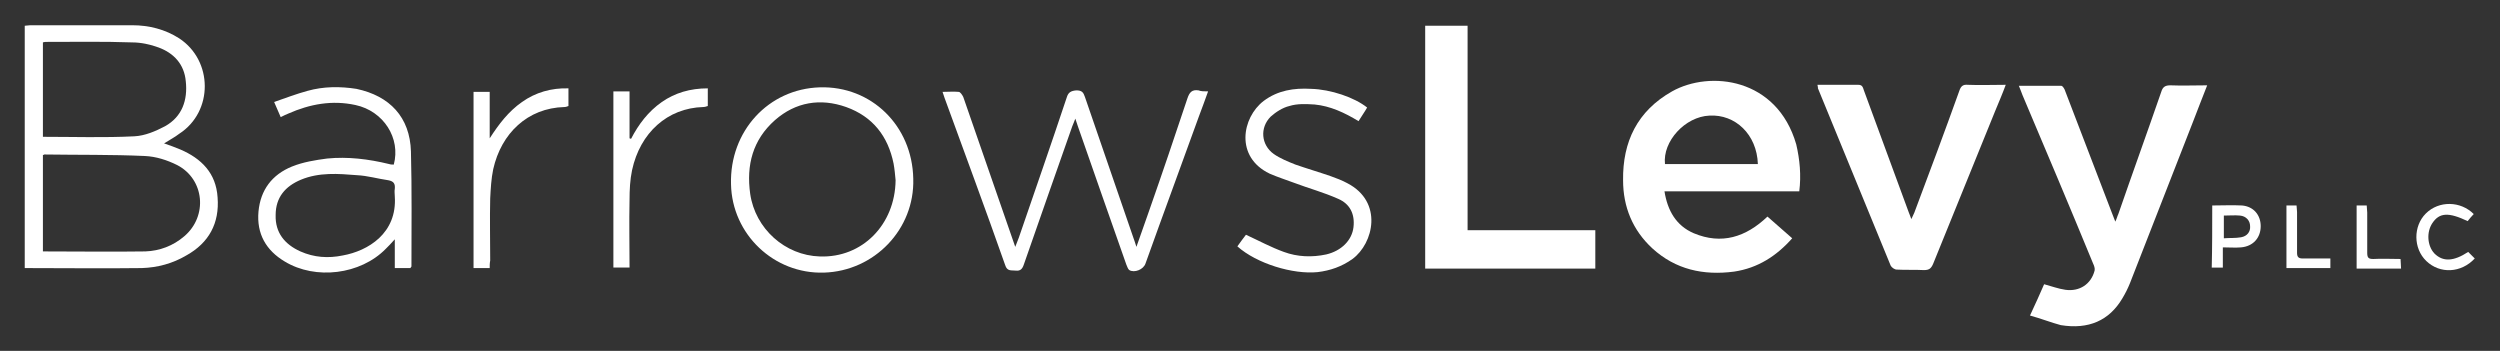
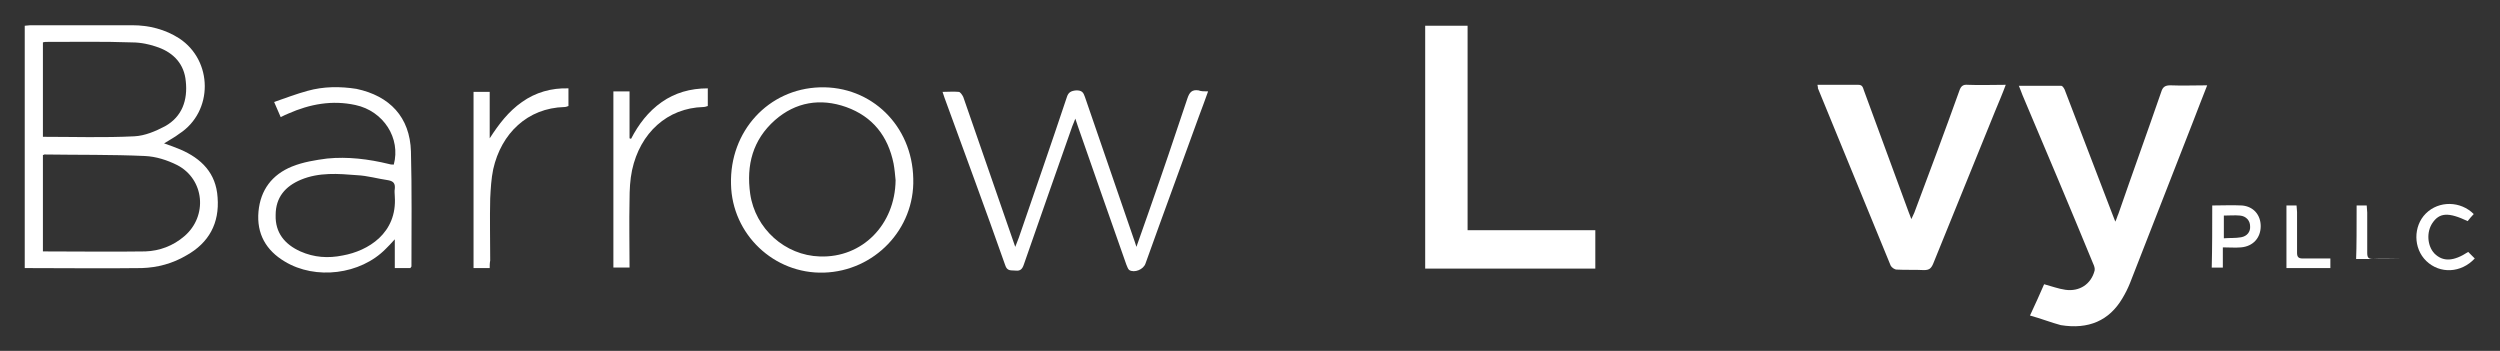
<svg xmlns="http://www.w3.org/2000/svg" version="1.1" id="Layer_1" x="0px" y="0px" viewBox="0 0 495.2 69.5" style="enable-background:new 0 0 495.2 69.5;" xml:space="preserve">
  <rect x="0" y="0" width="495.2" height="69.5" fill="#333333" stroke="none" />
  <style type="text/css"> .st0{fill:#FFFFFF;} </style>
  <g>
-     <path class="st0" d="M356.4,37.9c-8.9,0-17.7,0-26.7,0c0.6,3.8,2.3,6.8,5.8,8.3c5.5,2.3,10.3,0.8,14.6-3.3c1.6,1.4,3.2,2.8,4.9,4.3 c-3.1,3.5-6.8,5.9-11.5,6.6c-6.1,0.8-11.6-0.4-16.2-4.6c-3.9-3.6-5.8-8.2-5.8-13.5c-0.1-7.6,2.8-13.7,9.7-17.6 c7.5-4.2,20.8-2.7,24.6,10.5C356.5,31.6,356.8,34.7,356.4,37.9z M348.2,32.5c-0.2-5.9-4.5-9.9-9.6-9.6c-4.8,0.2-9.3,5.1-8.8,9.6 C335.9,32.5,342,32.5,348.2,32.5z" />
    <path class="st0" d="M402.1,62.5c1.1-2.4,2-4.3,2.8-6.2c1.5,0.4,2.8,0.9,4.2,1.1c2.8,0.4,5.1-1.1,5.8-3.8c0.1-0.4-0.1-1-0.3-1.4 c-4.6-11.2-9.3-22.3-14-33.4c-0.2-0.5-0.4-1.1-0.7-1.8c2.9,0,5.7,0,8.4,0c0.3,0,0.7,0.7,0.8,1.1c3.1,8,6.1,16,9.2,24 c0.2,0.5,0.4,1,0.7,1.8c0.3-0.6,0.4-1.1,0.6-1.5c2.8-8.1,5.7-16.1,8.5-24.2c0.3-1,0.8-1.3,1.8-1.3c2.4,0.1,4.7,0,7.3,0 c-1,2.5-1.9,4.9-2.8,7.2c-4.2,10.7-8.3,21.3-12.5,32c-0.4,1-0.9,2-1.5,3c-2.6,4.4-6.7,6.2-12.2,5.3 C406.3,63.9,404.3,63.1,402.1,62.5z" />
    <path class="st0" d="M282.3,5.1c2.8,0,5.5,0,8.4,0c0,13.5,0,26.9,0,40.5c8.5,0,16.9,0,25.3,0c0,2.6,0,5,0,7.6 c-11.2,0-22.4,0-33.7,0C282.3,37.1,282.3,21.2,282.3,5.1z" />
    <path class="st0" d="M32.5,28.4c1.2,0.4,2.2,0.8,3.2,1.2c4.2,1.8,7.1,4.7,7.4,9.5c0.4,5.1-1.7,9-6.2,11.5c-2.7,1.6-5.7,2.4-8.8,2.5 c-7.7,0.1-15.4,0-23.2,0c0-16,0-31.9,0-48C5.3,5.1,5.6,5,6,5c6.7,0,13.4,0,20.2,0c3.3,0,6.5,0.8,9.3,2.6c6.7,4.4,6.8,14.5,0,18.9 C34.6,27.2,33.6,27.7,32.5,28.4z M8.5,49.8c6.8,0,13.6,0.1,20.3,0c2.8-0.1,5.5-1.1,7.7-3c4.7-4,4-11.3-1.4-14.1 c-2-1-4.2-1.7-6.4-1.8c-6.6-0.3-13.3-0.2-19.9-0.3c-0.1,0-0.1,0.1-0.3,0.1C8.5,37,8.5,43.4,8.5,49.8z M8.5,27.1 c6.1,0,12.1,0.2,18.1-0.1c2.1-0.1,4.2-1,6.1-2c3.4-1.9,4.5-5.2,4.1-8.9c-0.3-3.4-2.4-5.6-5.4-6.7c-1.6-0.6-3.5-1-5.2-1 C20.5,8.2,14.9,8.3,9.3,8.3c-0.2,0-0.5,0-0.8,0.1C8.5,14.6,8.5,20.8,8.5,27.1z" />
    <path class="st0" d="M360,16.8c2.8,0,5.5,0,8.1,0c0.8,0,0.9,0.5,1.1,1.1c3,8.1,5.9,16.1,8.9,24.2c0.1,0.3,0.3,0.7,0.5,1.3 c0.3-0.6,0.4-0.9,0.6-1.3c3-8,6-16,8.9-24.1c0.3-0.9,0.7-1.3,1.7-1.2c2.4,0.1,4.8,0,7.5,0c-0.7,1.9-1.4,3.5-2.1,5.2 c-4.1,10.1-8.2,20.2-12.3,30.3c-0.4,0.9-0.8,1.2-1.8,1.2c-1.8-0.1-3.6,0-5.4-0.1c-0.4,0-1-0.4-1.2-0.8 c-4.8-11.7-9.6-23.4-14.4-35.1C360.1,17.4,360.1,17.2,360,16.8z" />
    <path class="st0" d="M239.3,18.1c-0.6,1.7-1.2,3.3-1.8,4.9c-3.5,9.7-7.1,19.4-10.6,29.2c-0.4,1.2-2.2,1.9-3.2,1.3 c-0.3-0.2-0.4-0.7-0.6-1.1c-3.2-9.1-6.4-18.2-9.6-27.4c-0.1-0.4-0.3-0.8-0.5-1.5c-0.3,0.7-0.4,1.1-0.6,1.5 c-3.2,9.1-6.4,18.2-9.6,27.4c-0.3,0.9-0.7,1.3-1.6,1.2c-0.9-0.1-1.7,0.2-2.1-1.1c-3.9-11.1-8-22.1-12-33.1 c-0.1-0.3-0.2-0.6-0.4-1.2c1.1,0,2.2-0.1,3.2,0c0.3,0,0.7,0.6,0.9,1c2.3,6.6,4.6,13.3,6.9,19.9c1.1,3.2,2.2,6.3,3.4,9.8 c0.3-0.8,0.5-1.3,0.7-1.8c3.2-9.3,6.4-18.5,9.5-27.8c0.3-1,0.8-1.3,1.9-1.4c1.1,0,1.4,0.4,1.7,1.3c3.2,9.3,6.4,18.6,9.6,27.9 c0.2,0.5,0.3,0.9,0.6,1.8c0.9-2.6,1.7-4.8,2.5-7.1c2.6-7.4,5.1-14.8,7.6-22.3c0.4-1.2,0.9-1.8,2.2-1.6 C237.9,18.1,238.5,18.1,239.3,18.1z" />
    <path class="st0" d="M81.3,53.1c-1,0-2,0-3.1,0c0-1.8,0-3.6,0-5.7c-0.7,0.8-1.2,1.3-1.8,1.9c-5,5.1-13.9,6.2-20,2.5 c-3.7-2.2-5.6-5.5-5.2-9.9c0.4-4.3,2.7-7.3,6.6-8.9c2.2-0.9,4.7-1.3,7-1.6c4.1-0.4,8.2,0.1,12.3,1.1c0.3,0.1,0.6,0.1,0.9,0.1 c1.4-5.2-2-10.6-7.6-11.8c-4.6-1-9-0.2-13.3,1.7c-0.5,0.2-0.9,0.4-1.5,0.7c-0.4-0.9-0.8-1.8-1.3-3c2.3-0.8,4.4-1.6,6.6-2.2 c3.2-0.9,6.5-0.9,9.7-0.4C77.2,19,81.2,23.2,81.4,30c0.2,7.6,0.1,15.2,0.1,22.8C81.4,52.9,81.4,52.9,81.3,53.1z M78.2,38.9 c0-0.5-0.1-1,0-1.5c0.1-1-0.2-1.5-1.3-1.7c-2.1-0.3-4.1-0.9-6.2-1c-3.7-0.3-7.5-0.6-11.1,0.9c-3.1,1.3-5,3.5-5,7 c-0.1,3.5,1.8,5.8,4.9,7.2c2.7,1.2,5.5,1.4,8.4,0.8C72.9,49.7,78.7,46.2,78.2,38.9z" />
    <path class="st0" d="M180.9,35.4c0.3,10-7.7,18.3-17.7,18.6c-9.9,0.3-18.2-7.6-18.4-17.5c-0.3-10.5,7.4-18.9,17.6-19.2 C172.6,17,180.7,24.9,180.9,35.4z M177.4,35.7c-0.1-1.1-0.2-2.2-0.4-3.3c-1.1-5.4-4.1-9.3-9.4-11.2c-5.1-1.8-10-1-14.1,2.6 c-4.4,3.9-5.7,8.9-4.9,14.6c1,6.9,6.9,12.2,13.8,12.4C170.8,51.1,177.3,44.5,177.4,35.7z" />
-     <path class="st0" d="M270.8,21.3c-0.5,0.9-1.1,1.7-1.7,2.7c-2.8-1.7-5.6-3-8.7-3.3c-1.7-0.1-3.4-0.2-5,0.3 c-1.3,0.3-2.7,1.2-3.7,2.1c-2.2,2.2-1.9,5.6,0.6,7.4c1.3,0.9,2.8,1.5,4.3,2.1c2.3,0.8,4.7,1.5,7,2.3c1.1,0.4,2.2,0.8,3.3,1.4 c7.1,3.7,5.2,11.9,1,15c-2.1,1.5-4.4,2.3-6.9,2.6c-4.9,0.5-12.1-1.7-15.9-5.1c0.6-0.8,1.2-1.7,1.7-2.3c2.6,1.2,5,2.5,7.5,3.4 c2.7,1,5.6,1.1,8.4,0.5c3-0.7,5.1-2.8,5.4-5.4c0.3-2.6-0.7-4.6-3-5.6c-2.9-1.3-5.9-2.1-8.8-3.2c-1.6-0.6-3.2-1.1-4.8-1.8 c-6.9-3.3-5.5-11.1-1.2-14.4c2.8-2.1,6-2.6,9.4-2.4C263.6,17.7,268.3,19.3,270.8,21.3z" />
    <path class="st0" d="M140.2,17.5c0,1.3,0,2.4,0,3.5c-0.3,0.1-0.6,0.2-0.9,0.2c-7.1,0.2-12.5,5.1-14.1,12.5 c-0.4,1.9-0.5,3.9-0.5,5.9c-0.1,4.4,0,8.9,0,13.4c-1.1,0-2.1,0-3.2,0c0-11.6,0-23.2,0-34.9c1,0,2,0,3.2,0c0,3.1,0,6.2,0,9.3 c0.1,0,0.2,0.1,0.3,0.1c1.5-2.9,3.4-5.4,6.1-7.3C133.7,18.4,136.7,17.5,140.2,17.5z" />
    <path class="st0" d="M97,53.1c-1.1,0-2.1,0-3.2,0c0-11.6,0-23.2,0-34.9c1,0,2.1,0,3.2,0c0,3.1,0,6.2,0,9.2c1.8-2.8,3.7-5.3,6.4-7.2 c2.7-1.9,5.8-2.8,9.2-2.7c0,1.2,0,2.3,0,3.5c-0.3,0.1-0.5,0.2-0.8,0.2c-7.3,0.2-12.5,5.2-14.1,12.3c-0.4,1.9-0.5,3.9-0.6,5.8 c-0.1,4.1,0,8.2,0,12.3C97,52.1,97,52.6,97,53.1z" />
    <path class="st0" d="M438.2,40.7c2,0,4-0.1,5.9,0c2.3,0.2,3.7,1.9,3.7,4.1c0,2.3-1.5,4-3.9,4.2c-1.1,0.1-2.3,0-3.6,0 c0,1.4,0,2.7,0,4c-0.8,0-1.5,0-2.2,0C438.2,49,438.2,44.9,438.2,40.7z M440.5,42.7c0,1.5,0,2.9,0,4.5c1.2-0.1,2.3,0,3.4-0.2 c1.2-0.2,1.9-1.1,1.8-2.2c0-1.1-0.8-2-2-2.1C442.7,42.6,441.6,42.7,440.5,42.7z" />
    <path class="st0" d="M490,42.4c-0.5,0.5-0.8,0.9-1.2,1.4c-3.8-1.8-5.6-1.7-7,0.4c-1.2,1.8-1,4.5,0.4,6c1.7,1.7,3.8,1.6,6.7-0.3 c0.4,0.4,0.9,0.9,1.3,1.3c-2.7,2.9-6.9,3.1-9.6,0.5c-2.6-2.5-2.6-6.9-0.1-9.4C483.1,39.7,487.4,39.8,490,42.4z" />
    <path class="st0" d="M452.9,53.1c0-4.1,0-8.2,0-12.4c0.6,0,1.2,0,2,0c0,0.4,0.1,0.8,0.1,1.3c0,2.7,0,5.4,0,8.1 c0,0.8,0.3,1.1,1.1,1.1c1.8,0,3.6,0,5.5,0c0,0.7,0,1.2,0,1.9C458.8,53.1,455.9,53.1,452.9,53.1z" />
-     <path class="st0" d="M466.8,40.7c0.7,0,1.2,0,2,0c0,0.5,0.1,0.9,0.1,1.4c0,2.7,0,5.3,0,8c0,1,0.3,1.2,1.2,1.2c1.7-0.1,3.5,0,5.4,0 c0,0.6,0.1,1.2,0.1,1.9c-3,0-5.8,0-8.8,0C466.8,49,466.8,44.9,466.8,40.7z" />
+     <path class="st0" d="M466.8,40.7c0.7,0,1.2,0,2,0c0,0.5,0.1,0.9,0.1,1.4c0,2.7,0,5.3,0,8c0,1,0.3,1.2,1.2,1.2c1.7-0.1,3.5,0,5.4,0 c-3,0-5.8,0-8.8,0C466.8,49,466.8,44.9,466.8,40.7z" />
  </g>
</svg>